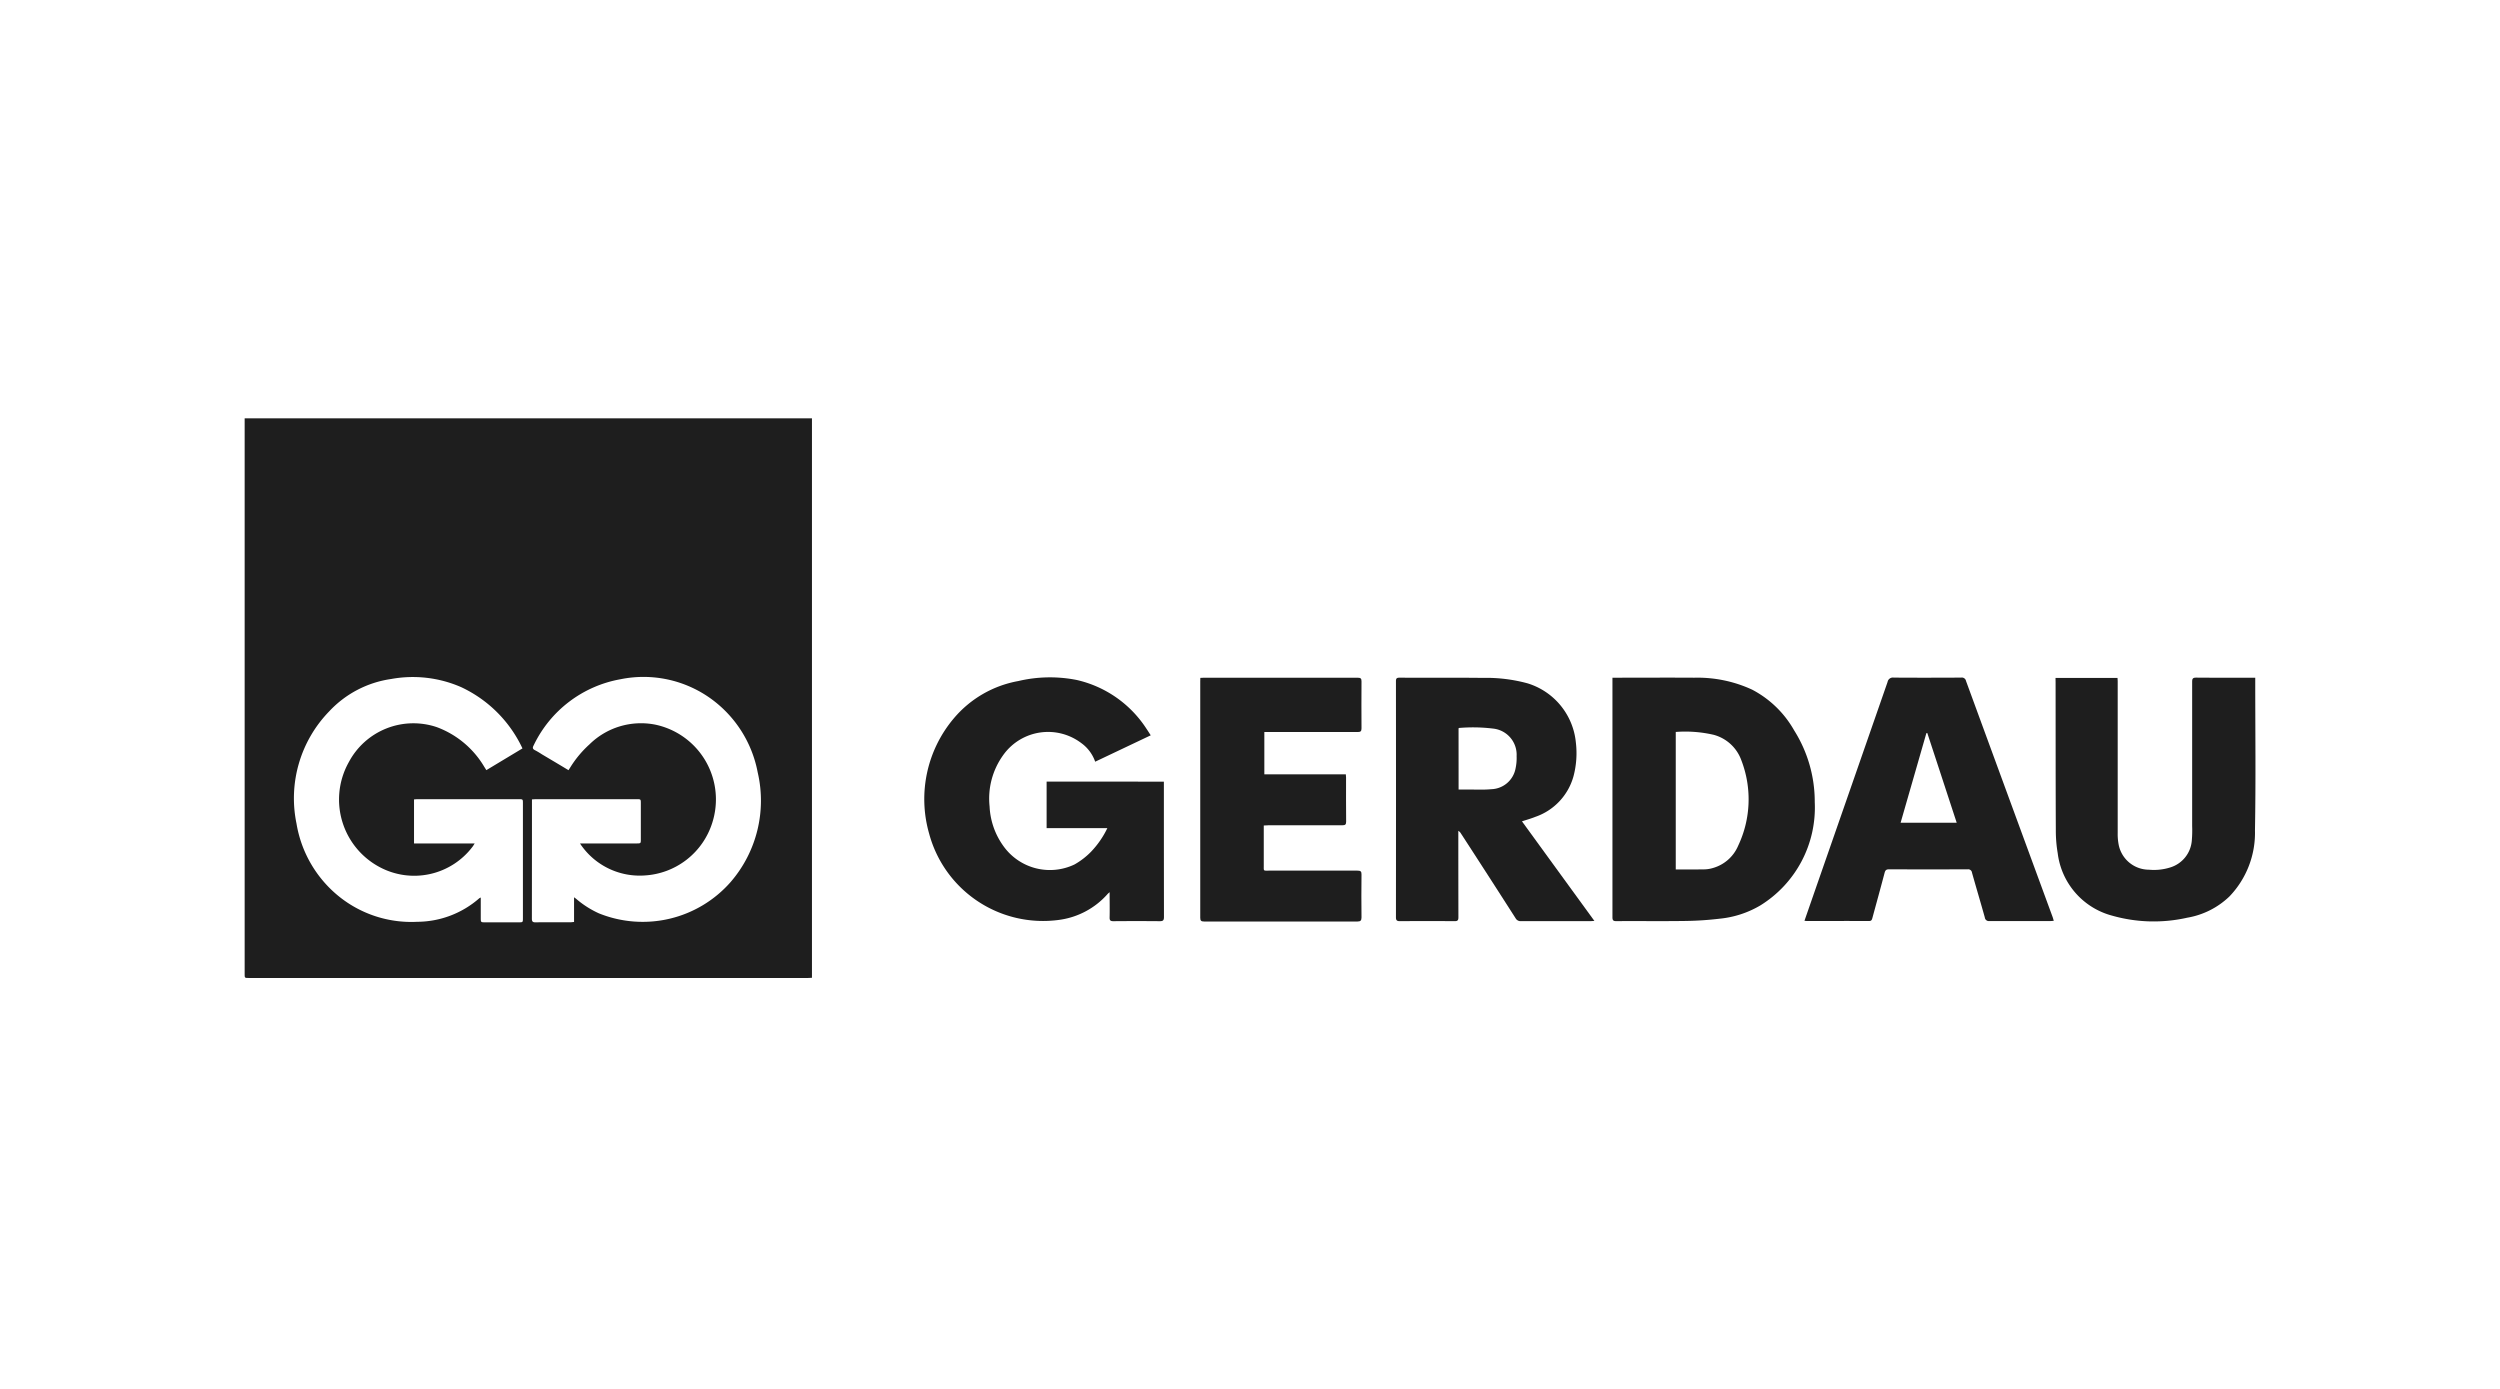
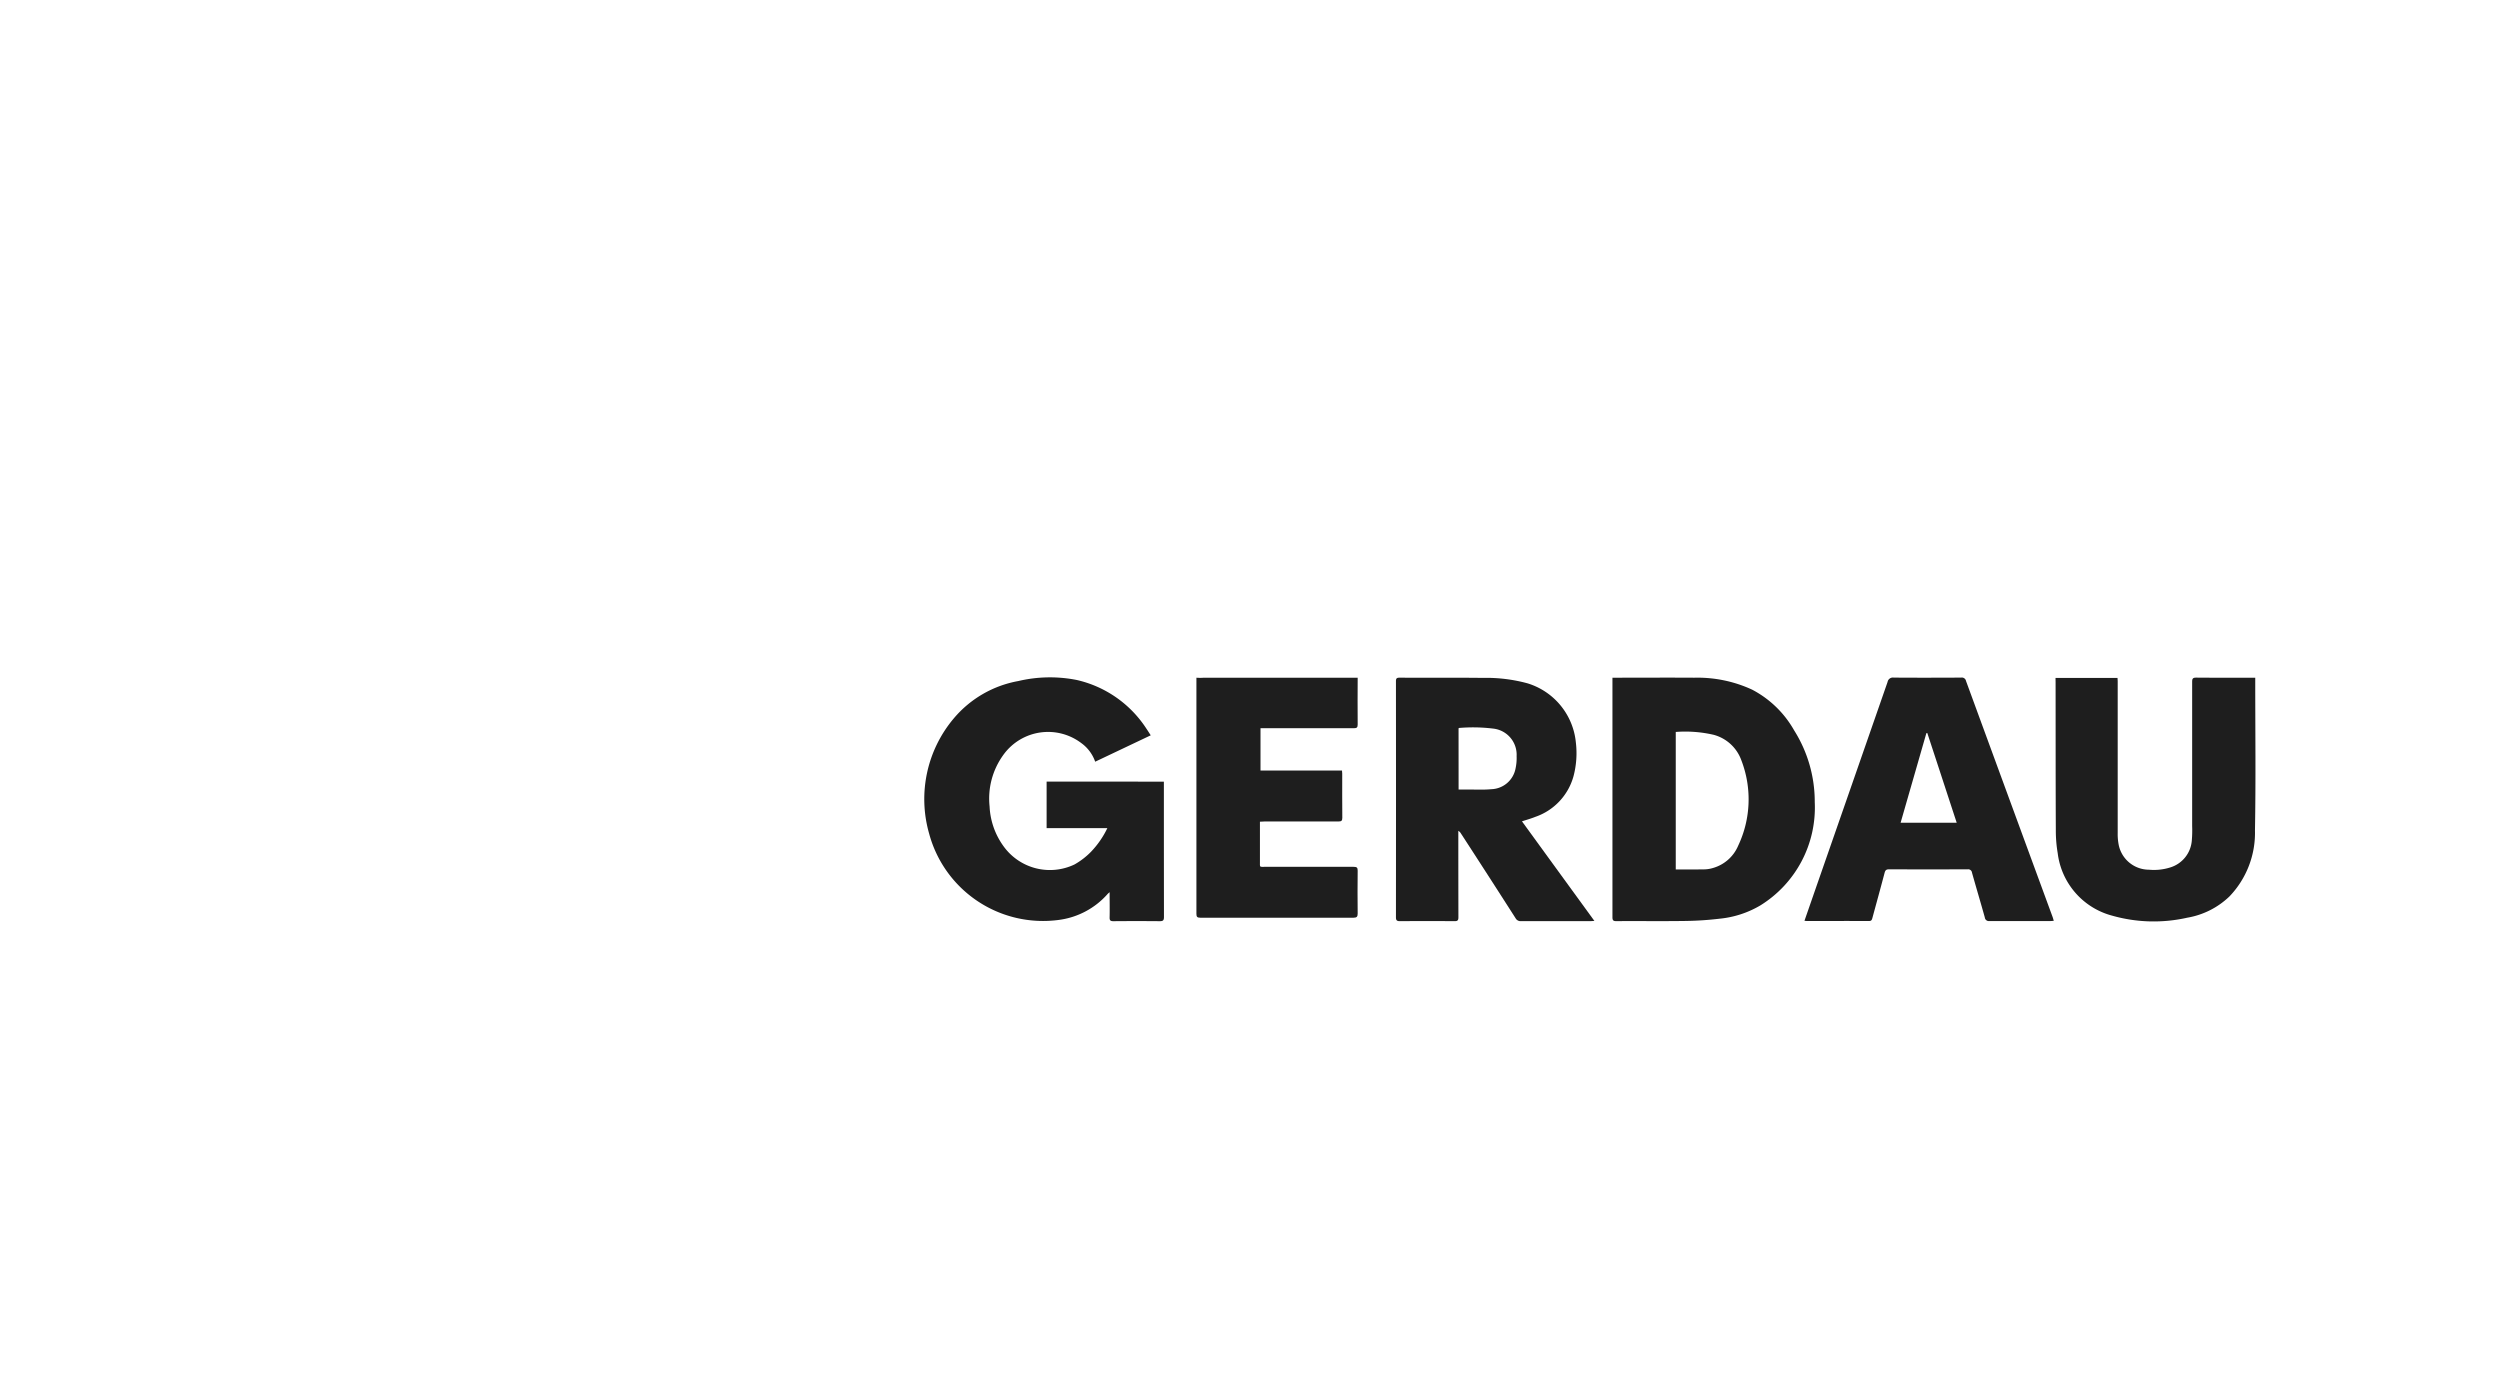
<svg xmlns="http://www.w3.org/2000/svg" id="Logo_Gerdau" data-name="Logo Gerdau" width="240" height="133.333" viewBox="0 0 240 133.333">
  <g id="Grupo_1188" data-name="Grupo 1188" transform="translate(23.484 40.16)">
-     <path id="Trazado_181" data-name="Trazado 181" d="M48.925,83.667h54.464v53.709c-.133,0-.251.016-.371.016H49.328c-.4,0-.4,0-.4-.4V83.672Zm22.087,40.812c-.1.146-.133.218-.181.28a7.023,7.023,0,0,1-8.923,2,7.343,7.343,0,0,1-3.072-9.92c.03-.057.06-.113.092-.168a7.017,7.017,0,0,1,8.453-3.356,8.884,8.884,0,0,1,4.561,3.826c.061.093.117.187.189.3l3.467-2.087a12.2,12.2,0,0,0-5.879-5.879,11.579,11.579,0,0,0-6.728-.784,10.091,10.091,0,0,0-5.953,3.113,11.978,11.978,0,0,0-3.132,10.771,11.368,11.368,0,0,0,3.847,6.8A11.067,11.067,0,0,0,65.486,132a9.115,9.115,0,0,0,5.975-2.267.784.784,0,0,1,.133-.061v1.93c0,.448,0,.448.434.448h3.2c.413,0,.413,0,.413-.41v-11c0-.41,0-.413-.408-.413H65.552c-.123,0-.243.016-.365.024v4.231Zm9.008-7.037c.077-.123.133-.208.189-.3a10.245,10.245,0,0,1,1.813-2.167,7.052,7.052,0,0,1,6.337-1.9,7.333,7.333,0,0,1,5.65,8.7q-.075.352-.184.7a7.245,7.245,0,0,1-6.533,5.078,6.861,6.861,0,0,1-5.953-2.761c-.072-.085-.126-.179-.219-.315h5.412c.429,0,.429,0,.429-.413v-3.423c0-.41,0-.413-.4-.413h-9.62c-.133,0-.267.013-.432.021v.331q0,5.558-.008,11.119c0,.267.075.355.352.352,1.12-.016,2.237-.008,3.364-.008.1,0,.194-.019.333-.027v-2.373c.107.083.166.12.216.163a9.063,9.063,0,0,0,2.173,1.384,11.231,11.231,0,0,0,12.649-3.015,11.945,11.945,0,0,0,2.593-10.514,11.316,11.316,0,0,0-4.425-7.032,11.066,11.066,0,0,0-8.747-1.915,11.467,11.467,0,0,0-8.331,6.337c-.125.229-.122.362.133.482a7.407,7.407,0,0,1,.643.382c.841.5,1.689,1,2.558,1.527Z" transform="translate(-48.925 -83.667)" fill="#1e1e1e" />
    <path id="Trazado_182" data-name="Trazado 182" d="M207.857,145.486v.355q0,6.321.008,12.641c0,.325-.094.4-.4.4q-2.229-.02-4.454,0c-.28,0-.371-.072-.363-.365.019-.784,0-1.571,0-2.421-.093.083-.133.115-.176.157a7.542,7.542,0,0,1-4.791,2.519,11.323,11.323,0,0,1-12.364-8.315A12.014,12.014,0,0,1,187.7,139.4a10.534,10.534,0,0,1,6.185-3.572,13.2,13.2,0,0,1,5.615-.1,10.845,10.845,0,0,1,6.688,4.684c.133.194.259.4.408.626-1.789.851-3.545,1.685-5.333,2.533a3.718,3.718,0,0,0-1.333-1.787,5.284,5.284,0,0,0-7.4,1.021q-.062.081-.12.165a7.127,7.127,0,0,0-1.285,4.887,7.042,7.042,0,0,0,1.352,3.847,5.481,5.481,0,0,0,6.8,1.733,7.075,7.075,0,0,0,1.59-1.224,8.7,8.7,0,0,0,1.565-2.267H196.6v-4.465Z" transform="translate(-119.609 -110.608)" fill="#1e1e1e" />
    <path id="Trazado_183" data-name="Trazado 183" d="M322.484,135.534h.382c2.489,0,4.98-.016,7.475,0a12.483,12.483,0,0,1,5.553,1.146,9.906,9.906,0,0,1,4.036,3.912,12.845,12.845,0,0,1,1.977,6.88,11.049,11.049,0,0,1-5.209,9.914,9.467,9.467,0,0,1-3.9,1.28,31.16,31.16,0,0,1-3.377.221c-2.192.032-4.383,0-6.572.016-.283,0-.363-.083-.363-.371v-23Zm6.08,5.207v13.2c.941,0,1.867.008,2.784-.008a3.081,3.081,0,0,0,.792-.133,3.736,3.736,0,0,0,2.417-2.141,10.4,10.4,0,0,0,.307-8.187,3.9,3.9,0,0,0-2.642-2.452,12.107,12.107,0,0,0-3.66-.279Z" transform="translate(-191.175 -110.634)" fill="#1e1e1e" />
    <path id="Trazado_184" data-name="Trazado 184" d="M291.287,149.324c2.316,3.188,4.615,6.348,6.952,9.56-.181.011-.288.022-.4.022h-6.632a.539.539,0,0,1-.533-.28q-2.609-4.077-5.244-8.133a.72.72,0,0,0-.253-.256v.32q0,3.99.008,7.973c0,.267-.054.382-.355.379q-2.628-.02-5.26,0c-.277,0-.381-.072-.381-.365q.012-11.333,0-22.673c0-.248.064-.336.331-.336,2.666.011,5.333-.011,8,.019a15.089,15.089,0,0,1,4.308.525,6.6,6.6,0,0,1,4.633,5.679,8.644,8.644,0,0,1-.227,3.239,5.733,5.733,0,0,1-3.671,3.9C292.173,149.055,291.752,149.175,291.287,149.324Zm-6.084-3.052h.752c.8-.008,1.6.043,2.391-.032a2.444,2.444,0,0,0,2.327-2,4.68,4.68,0,0,0,.1-1.173,2.523,2.523,0,0,0-2.267-2.647,15.963,15.963,0,0,0-3.254-.059c-.013,0-.032.021-.053.037Z" transform="translate(-168.662 -110.637)" fill="#1e1e1e" />
    <path id="Trazado_185" data-name="Trazado 185" d="M360.894,158.861c.414-1.189.814-2.344,1.216-3.5q3.385-9.711,6.763-19.427a.515.515,0,0,1,.587-.416c2.159.016,4.319.011,6.479,0a.4.4,0,0,1,.461.317q4.154,11.334,8.317,22.667c.038.107.067.219.109.365-.123.011-.221.021-.323.021h-5.85a.39.39,0,0,1-.445-.326v-.017c-.4-1.435-.829-2.864-1.232-4.3a.365.365,0,0,0-.4-.323h-.021q-3.774.016-7.536,0c-.275,0-.368.088-.434.344-.379,1.442-.779,2.881-1.168,4.319-.048.168-.083.3-.312.3-1.992-.008-3.986,0-5.977,0a1.824,1.824,0,0,1-.234-.024Zm14.615-9.408c-.952-2.908-1.885-5.764-2.825-8.619l-.088.019c-.818,2.855-1.643,5.711-2.473,8.6Z" transform="translate(-211.149 -110.628)" fill="#1e1e1e" />
    <path id="Trazado_186" data-name="Trazado 186" d="M411.1,135.553h5.953c0,.112.016.219.016.328v14.572a5.316,5.316,0,0,0,.1,1.144,2.971,2.971,0,0,0,2.9,2.368,5.184,5.184,0,0,0,2.059-.222,2.933,2.933,0,0,0,2.057-2.6,11.177,11.177,0,0,0,.032-1.365V135.925c0-.3.064-.4.392-.4,1.766.016,3.529.008,5.3.008h.365v.371c0,4.764.061,9.528-.027,14.292a8.811,8.811,0,0,1-2.452,6.337,7.707,7.707,0,0,1-4.052,2.04,14.6,14.6,0,0,1-7.2-.195,7.1,7.1,0,0,1-5.233-6,12.835,12.835,0,0,1-.181-2.165c-.022-4.743-.016-9.483-.022-14.225Z" transform="translate(-237.254 -110.633)" fill="#1e1e1e" />
-     <path id="Trazado_187" data-name="Trazado 187" d="M240.058,135.56c.146-.008.248-.016.352-.016h14.753c.3,0,.371.085.368.365q-.016,2.246,0,4.484c0,.277-.07.365-.363.365-2.855-.011-5.711,0-8.565,0h-.4v4.063h7.824c.008.133.021.219.021.307,0,1.411-.008,2.825.008,4.236,0,.285-.1.344-.355.344-2.355-.008-4.714,0-7.067,0-.155,0-.3.016-.486.024v3.826c0,.568-.064.506.491.506h8.5c.3,0,.4.067.392.376-.019,1.365-.013,2.74,0,4.108,0,.293-.083.4-.387.4q-7.363-.012-14.726,0c-.291,0-.368-.088-.368-.371q.012-11.333,0-22.667Z" transform="translate(-148.31 -110.643)" fill="#1e1e1e" />
+     <path id="Trazado_187" data-name="Trazado 187" d="M240.058,135.56c.146-.008.248-.016.352-.016h14.753q-.016,2.246,0,4.484c0,.277-.07.365-.363.365-2.855-.011-5.711,0-8.565,0h-.4v4.063h7.824c.008.133.021.219.021.307,0,1.411-.008,2.825.008,4.236,0,.285-.1.344-.355.344-2.355-.008-4.714,0-7.067,0-.155,0-.3.016-.486.024v3.826c0,.568-.064.506.491.506h8.5c.3,0,.4.067.392.376-.019,1.365-.013,2.74,0,4.108,0,.293-.083.4-.387.4q-7.363-.012-14.726,0c-.291,0-.368-.088-.368-.371q.012-11.333,0-22.667Z" transform="translate(-148.31 -110.643)" fill="#1e1e1e" />
  </g>
  <rect id="Rectángulo_2788" data-name="Rectángulo 2788" width="240" height="133.333" fill="none" />
</svg>